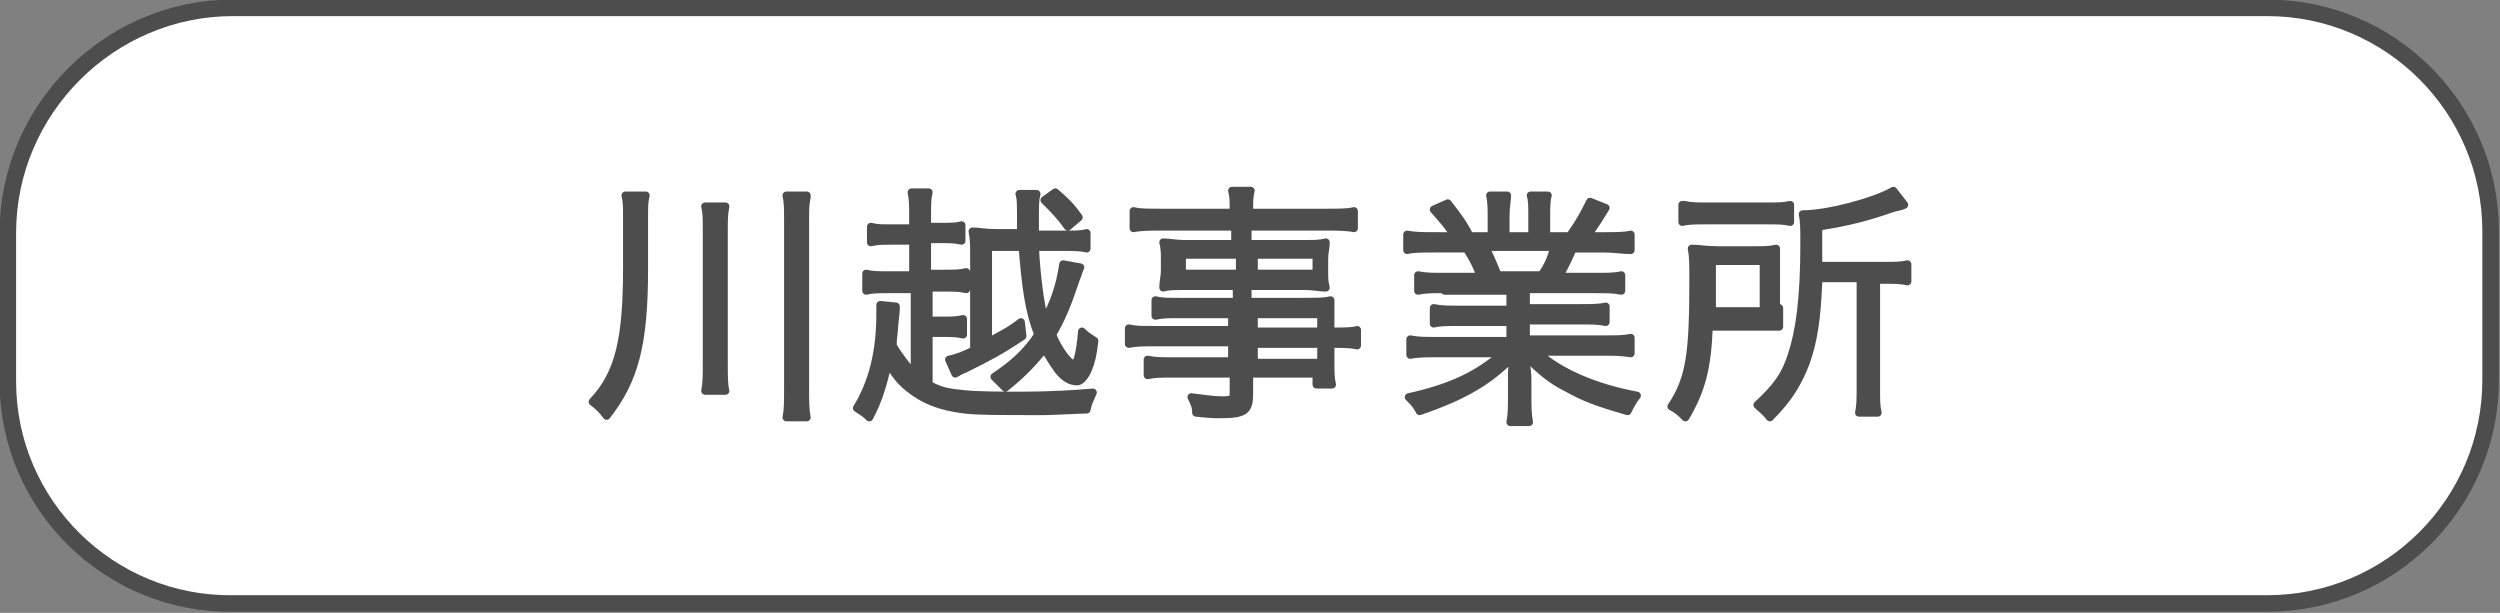
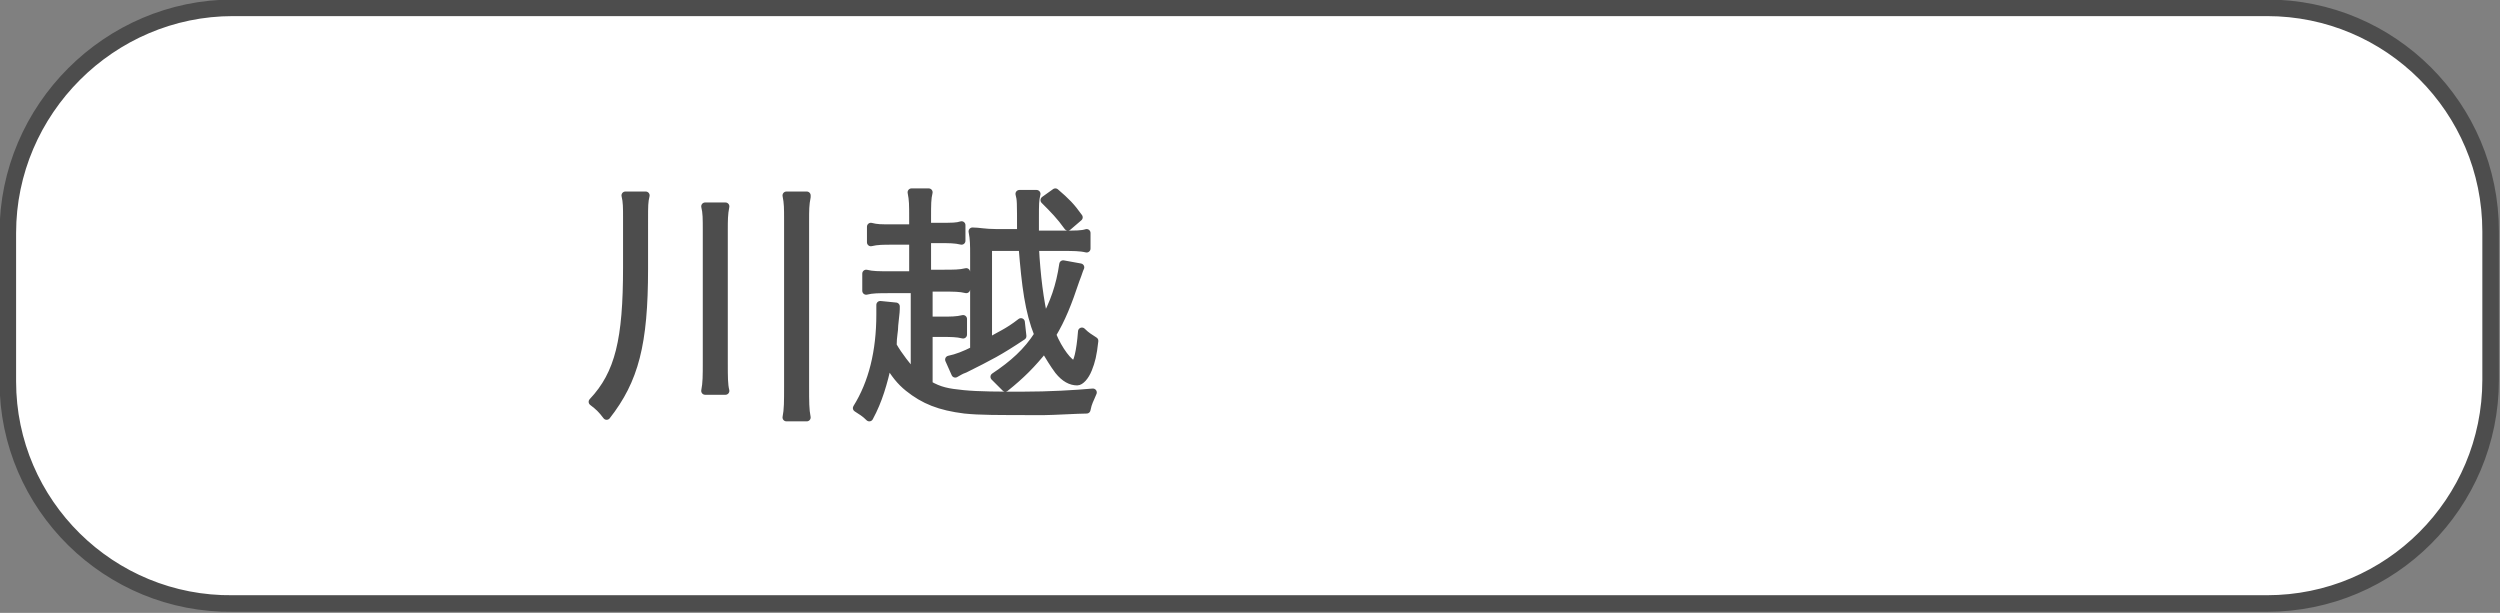
<svg xmlns="http://www.w3.org/2000/svg" version="1.1" id="_レイヤー_2" x="0px" y="0px" viewBox="0 0 159.9 39.2" style="enable-background:new 0 0 159.9 39.2;" xml:space="preserve">
  <rect x="0" y="0" width="159.9" height="39.2" fill="#808080" stroke="none" />
  <style type="text/css">
	.st0{fill:#FFFFFF;stroke:#4D4D4D;stroke-width:1.06;}
	.st1{fill:#4D4D4D;stroke:#4D4D4D;stroke-width:0.5;stroke-linecap:round;stroke-linejoin:round;}
</style>
  <g id="_背景">
    <g>
      <path class="st0" d="M14.9,0.5H145c7.9,0,14.3,6.4,14.3,14.3v9.5c0,7.9-6.4,14.3-14.3,14.3H14.9C7,38.7,0.5,32.3,0.5,24.4v-9.5    C0.5,7,7,0.5,14.9,0.5z" />
      <g>
        <path class="st1" d="M41.2,17.2c0,4.8-0.6,7.1-2.4,9.4c-0.3-0.4-0.5-0.6-0.9-0.9c1.7-1.8,2.2-4,2.2-8.6v-3.2c0-0.6,0-1-0.1-1.4     h1.3c-0.1,0.4-0.1,0.7-0.1,1.5V17.2z M46.4,13.2c-0.1,0.5-0.1,0.9-0.1,1.5v8.5c0,0.9,0,1.4,0.1,1.8h-1.3c0.1-0.5,0.1-1,0.1-1.8     v-8.5c0-0.7,0-1.1-0.1-1.5H46.4z M51.6,12.6c-0.1,0.5-0.1,0.8-0.1,1.6v10.5c0,1,0,1.5,0.1,2h-1.3c0.1-0.5,0.1-1,0.1-2V14.1     c0-0.8,0-1.1-0.1-1.6H51.6z" />
        <path class="st1" d="M58.4,13.9c0-0.8,0-1.1-0.1-1.6h1.1c-0.1,0.4-0.1,0.8-0.1,1.6v0.6h0.8c0.8,0,1.1,0,1.4-0.1v1     c-0.4-0.1-0.8-0.1-1.4-0.1h-0.8v2.2h1c0.7,0,1.1,0,1.5-0.1v1.1c-0.4-0.1-0.8-0.1-1.5-0.1h-0.9v2.1h0.9c0.5,0,0.9,0,1.3-0.1v1     c-0.4-0.1-0.8-0.1-1.3-0.1h-0.9v3.3c0.7,0.4,1.2,0.5,2.2,0.6c1,0.1,2.4,0.1,3.8,0.1c1.7,0,3.4-0.1,4.5-0.2     c-0.2,0.5-0.3,0.6-0.4,1.1c-0.5,0-2.2,0.1-2.7,0.1c-3.2,0-4.1,0-5.1-0.1c-1.6-0.2-2.6-0.6-3.6-1.4c-0.5-0.4-0.9-0.9-1.3-1.6     c-0.3,1.3-0.6,2.4-1.2,3.5c-0.3-0.3-0.5-0.4-0.8-0.6c1-1.6,1.5-3.6,1.5-6c0-0.3,0-0.4,0-0.6l1,0.1c0,0.3,0,0.3-0.1,1.2     c0,0.4-0.1,0.7-0.1,1.3c0.4,0.7,0.9,1.3,1.4,1.9v-5.5h-1.6c-0.7,0-1.1,0-1.5,0.1v-1.1c0.4,0.1,0.8,0.1,1.5,0.1h1.5v-2.2h-1.3     c-0.6,0-1,0-1.4,0.1v-1c0.4,0.1,0.6,0.1,1.4,0.1h1.3V13.9z M69.1,17.1c-0.1,0.2-0.1,0.3-0.3,0.8c-0.5,1.5-0.9,2.5-1.5,3.5     c0.4,1,1.1,1.9,1.4,1.9c0.2,0,0.4-0.8,0.5-2.1c0.3,0.3,0.5,0.4,0.8,0.6c-0.1,0.9-0.2,1.3-0.4,1.8c-0.2,0.5-0.5,0.8-0.7,0.8     c-0.4,0-0.8-0.2-1.2-0.7c-0.3-0.4-0.6-0.9-0.9-1.4c-0.8,1-1.5,1.7-2.5,2.5c-0.4-0.4-0.4-0.4-0.7-0.7c1.2-0.8,2.1-1.6,2.8-2.7     c-0.6-1.5-0.8-3.1-1-5.6h-2.2v6.1c0.8-0.5,1.2-0.6,2.1-1.3l0.1,0.9c-1.5,1-2.1,1.3-3.7,2.1c-0.3,0.1-0.4,0.2-0.6,0.3l-0.4-0.9     c0.5-0.1,1-0.3,1.6-0.6v-6.1c0-0.6,0-1-0.1-1.5c0.4,0,0.8,0.1,1.5,0.1h1.6c0-2.1,0-2.1-0.1-2.5h1.1c-0.1,0.4-0.1,0.7-0.1,1.5     c0,0.3,0,0.5,0,1.1H68c0.8,0,1.2,0,1.5-0.1v1c-0.4-0.1-0.9-0.1-1.5-0.1h-1.8c0.1,1.9,0.3,3.4,0.6,4.7c0.6-1.1,1-2.2,1.2-3.6     L69.1,17.1z M67.5,12.3c0.7,0.6,1,0.9,1.5,1.6l-0.7,0.6c-0.5-0.7-0.9-1.1-1.5-1.7L67.5,12.3z" />
-         <path class="st1" d="M79.2,20.1h-3.8c-0.7,0-1,0-1.5,0.1v-1c0.4,0.1,0.8,0.1,1.5,0.1h3.7v-1h-3.4c-0.5,0-1,0-1.3,0.1     c0-0.4,0.1-0.7,0.1-1.1v-0.7c0-0.4,0-0.7-0.1-1.1c0.4,0,0.8,0.1,1.3,0.1h3.3v-1.1h-4.7c-0.7,0-1.3,0-1.8,0.1v-1.1     c0.4,0.1,0.9,0.1,1.8,0.1h4.6c0-0.8,0-1-0.1-1.4h1.2c-0.1,0.4-0.1,0.6-0.1,1.4h4.9c0.9,0,1.4,0,1.8-0.1v1.1     c-0.5-0.1-1.1-0.1-1.8-0.1h-5v1.1h3.7c0.6,0,0.9,0,1.3-0.1c0,0.4-0.1,0.6-0.1,1.1v0.7c0,0.5,0,0.7,0.1,1.1     c-0.4,0-0.8-0.1-1.3-0.1h-3.7v1h3.5c0.9,0,1.4,0,1.8-0.1c0,0.3,0,0.6,0,1.3v0.7c0.9,0,1.4,0,1.7-0.1v1c-0.4-0.1-0.9-0.1-1.7-0.1     v1c0,0.8,0,1.2,0.1,1.6h-1v-0.7h-4.3v1.3c0,1.1-0.3,1.3-1.9,1.3c-0.3,0-0.6,0-1.5-0.1c0-0.4-0.1-0.6-0.3-1c0.8,0.1,1.4,0.2,2,0.2     c0.6,0,0.7-0.1,0.7-0.4v-1.3h-3.9c-0.7,0-1.1,0-1.6,0.1v-1c0.5,0.1,0.8,0.1,1.5,0.1h3.9v-1.2h-4.8c-0.9,0-1.3,0-1.8,0.1v-1     c0.4,0.1,0.8,0.1,1.8,0.1h4.8V20.1z M75.6,16.3v1.2h3.7v-1.2H75.6z M80.2,17.5h4v-1.2h-4V17.5z M84.5,21.2v-1.1h-4.3v1.1H84.5z      M80.2,23.2h4.3v-1.2h-4.3V23.2z" />
-         <path class="st1" d="M92.4,18.5c-0.8,0-1.2,0-1.7,0.1v-1c0.5,0.1,0.9,0.1,1.7,0.1h2.3c-0.2-0.6-0.5-1.2-0.9-1.8h-2     c-0.8,0-1.4,0-1.8,0.1v-1c0.5,0.1,1,0.1,1.8,0.1H93c-0.3-0.6-0.7-1-1.3-1.7l0.9-0.4c0.7,0.9,1,1.3,1.4,2.1h1.4v-1.2     c0-0.5,0-1-0.1-1.4h1.1c0,0.3-0.1,0.7-0.1,1.3v1.3H98v-1.3c0-0.6,0-1-0.1-1.3H99c-0.1,0.3-0.1,0.8-0.1,1.4v1.2h1.5     c0.7-1,0.9-1.4,1.3-2.2l1,0.4c-0.5,0.8-0.6,1-1.2,1.8h1c0.8,0,1.4,0,1.8-0.1v1c-0.5,0-1-0.1-1.8-0.1h-1.9     c-0.4,0.9-0.6,1.3-0.9,1.8h2.3c0.8,0,1.3,0,1.7-0.1v1c-0.5-0.1-0.9-0.1-1.7-0.1h-4.4v1.2h3.4c0.8,0,1.3,0,1.7-0.1v1     c-0.5-0.1-0.9-0.1-1.7-0.1h-3.4v1.2h4.9c0.9,0,1.4,0,1.8-0.1v1c-0.6-0.1-1.1-0.1-1.8-0.1h-4.2c1.4,1.3,3.7,2.3,6.4,2.8     c-0.3,0.4-0.4,0.6-0.6,1c-2.1-0.6-2.8-0.9-3.9-1.5c-1-0.5-1.7-1.1-2.6-2c0,0.7,0.1,1,0.1,1.4v1.1c0,0.7,0,1.2,0.1,1.7h-1.2     c0.1-0.5,0.1-1,0.1-1.7v-1.1c0-0.4,0-0.7,0.1-1.4c-1.6,1.6-3.1,2.5-6,3.5c-0.2-0.4-0.4-0.6-0.7-0.9c2.7-0.6,4.4-1.4,6-2.8H92     c-0.7,0-1.3,0-1.8,0.1v-1c0.5,0.1,0.9,0.1,1.8,0.1h4.6v-1.2h-3.2c-0.8,0-1.3,0-1.7,0.1v-1c0.5,0.1,0.9,0.1,1.7,0.1h3.2v-1.2H92.4     z M98.6,17.6c0.4-0.6,0.6-1,0.8-1.8H95c0.4,0.8,0.5,1.1,0.8,1.8H98.6z" />
-         <path class="st1" d="M113.8,19.7c0,0.5,0,0.8,0,1.2c-0.3,0-0.4,0-0.5,0h-0.4l-0.6,0h-3c-0.1,2.7-0.5,4.1-1.5,5.8     c-0.3-0.3-0.5-0.5-0.9-0.7c1.2-1.8,1.4-3.4,1.4-8.1c0-1,0-1.5-0.1-2c0.5,0,0.9,0.1,1.7,0.1h2.2c0.7,0,1.1,0,1.5-0.1     c0,0.3,0,0.7,0,1.2V19.7z M107.7,13.1c0.5,0.1,0.9,0.1,1.5,0.1h3.8c0.7,0,1.1,0,1.5-0.1v1.1c-0.4-0.1-0.8-0.1-1.5-0.1h-3.9     c-0.6,0-1.1,0-1.5,0.1V13.1z M112.8,19.9v-3.2h-3.3v1.7c0,0.8,0,0.9,0,1.5H112.8z M116.3,18.1c-0.1,2.3-0.3,3.7-0.8,5.1     c-0.5,1.3-1.1,2.3-2.3,3.5c-0.3-0.4-0.5-0.5-0.8-0.8c1.2-1.1,1.8-1.9,2.2-3.2c0.5-1.5,0.8-3.6,0.8-7.1c0-0.9,0-1.4-0.1-1.9     c1.6,0,4.6-0.8,5.8-1.5l0.7,0.9c-0.2,0.1-0.3,0.1-0.7,0.2c-1.7,0.6-2.9,0.9-4.8,1.2v1.8c0,0.3,0,0.3,0,0.7h4.2     c0.6,0,1.1,0,1.5-0.1v1.1c-0.4-0.1-0.9-0.1-1.4-0.1H120v6.9c0,0.8,0,1.2,0.1,1.6h-1.2c0.1-0.5,0.1-0.9,0.1-1.7v-6.9H116.3z" />
      </g>
    </g>
  </g>
</svg>